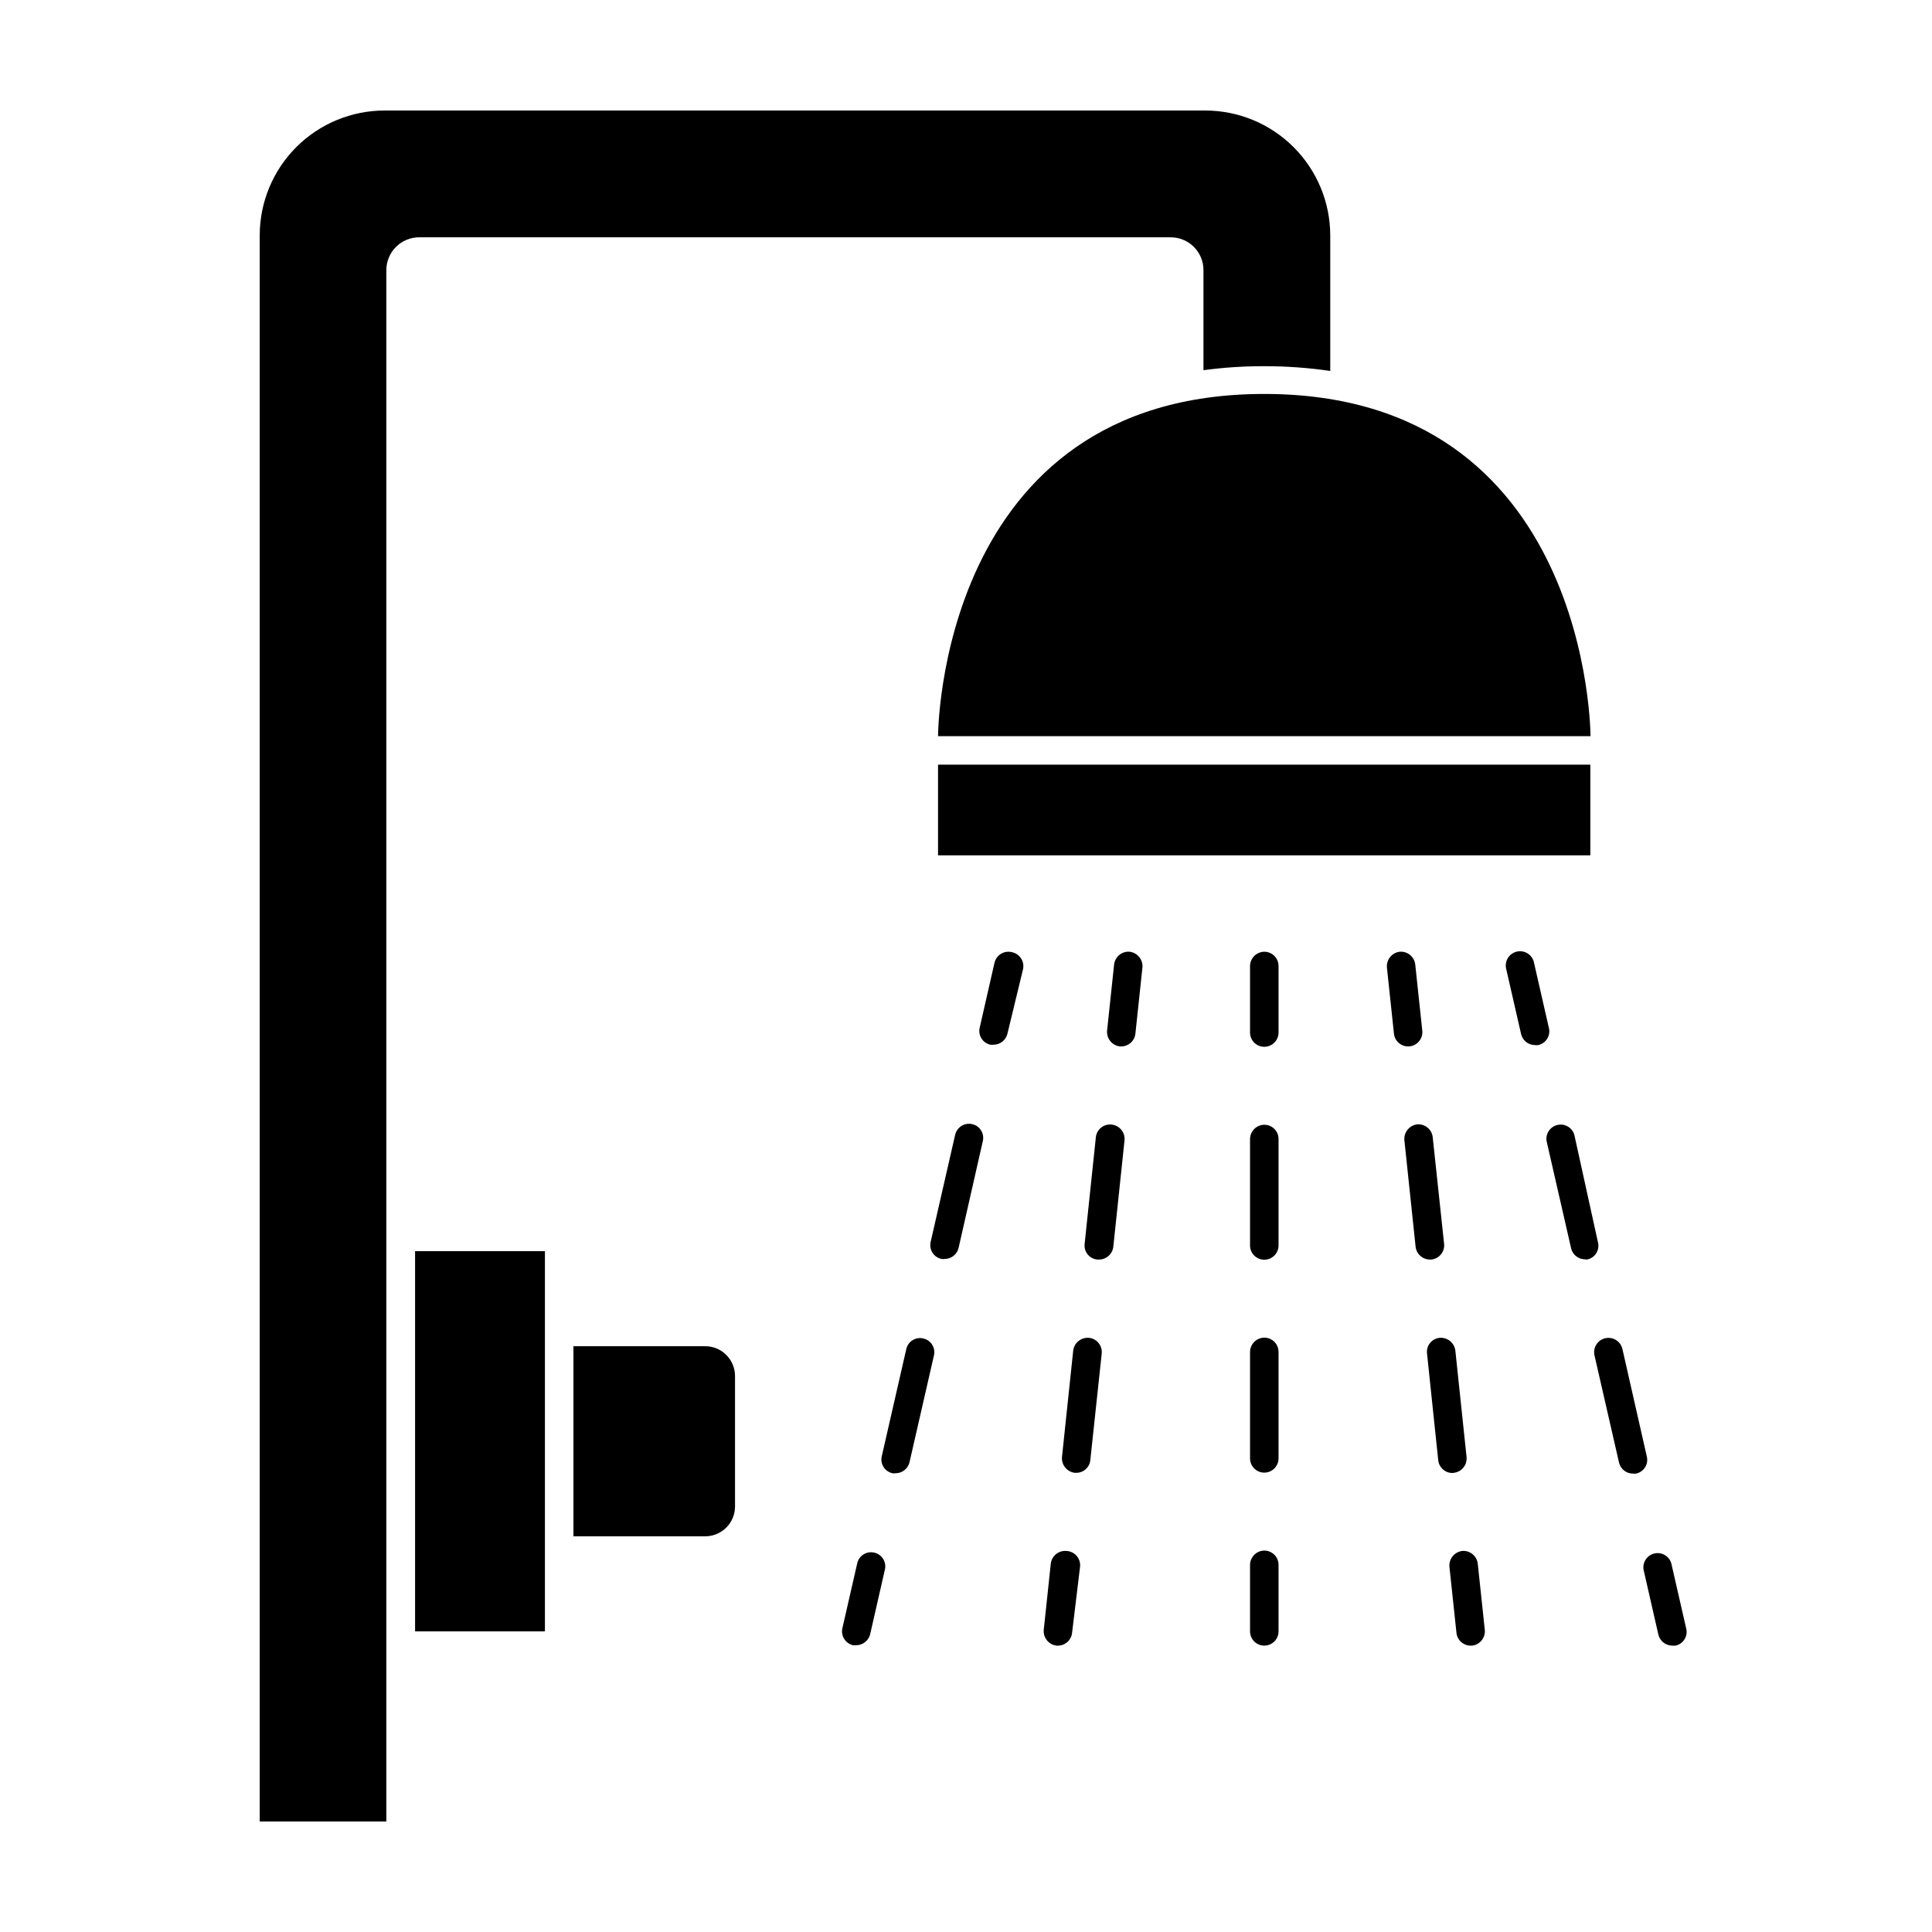
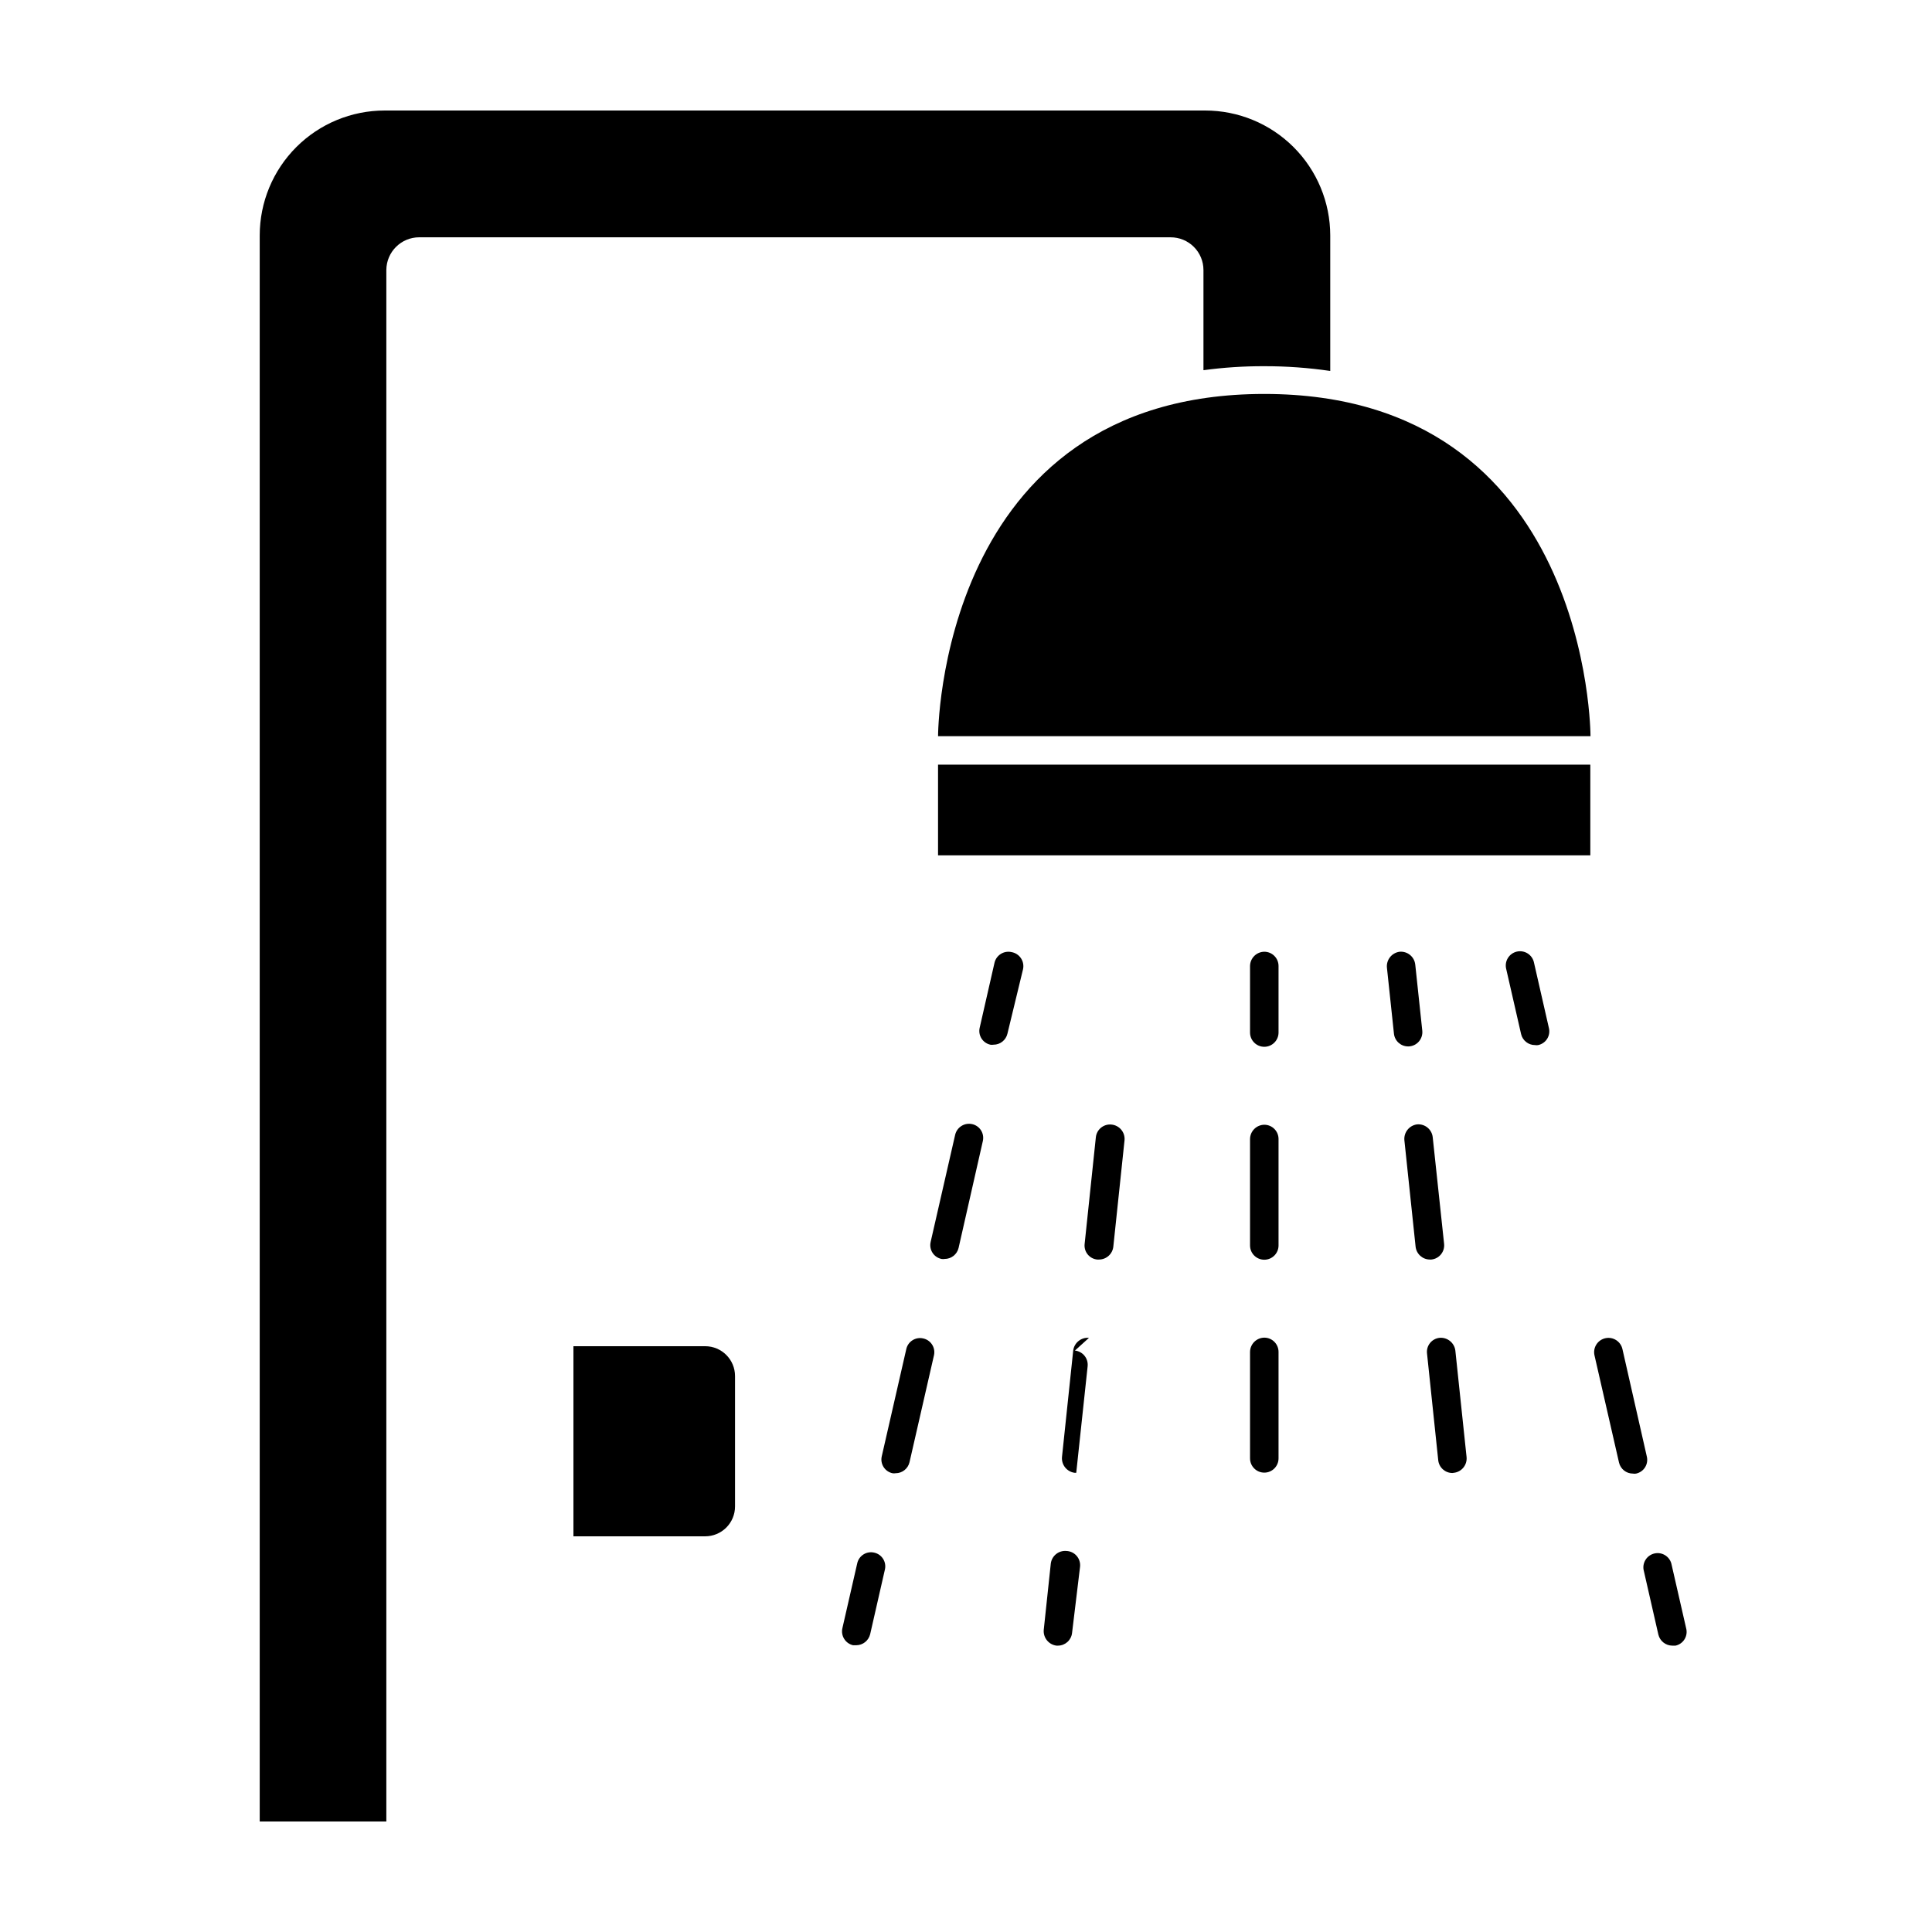
<svg xmlns="http://www.w3.org/2000/svg" fill="#000000" width="800px" height="800px" version="1.1" viewBox="144 144 512 512">
  <g>
    <path d="m330.88 500.76h-34.914v50.379h34.914c2.098 0 4.109-0.832 5.594-2.316s2.316-3.496 2.316-5.594v-34.559c0-4.371-3.539-7.91-7.91-7.91z" />
-     <path d="m254 576.33h34.41v-100.76h-34.41z" />
    <path d="m454.21 206.89c2.309-0.012 4.527 0.895 6.16 2.523 1.637 1.625 2.559 3.836 2.559 6.144v26.551c5.34-0.727 10.727-1.078 16.121-1.059 5.852-0.012 11.691 0.41 17.48 1.258v-35.922c-0.012-8.781-3.512-17.199-9.727-23.406-6.215-6.207-14.641-9.691-23.422-9.691h-217.45c-8.777 0-17.199 3.488-23.406 9.695-6.207 6.207-9.695 14.625-9.695 23.402v420.33h33.555v-411.16c0.027-4.793 3.922-8.668 8.715-8.668z" />
    <path d="m392.59 346.64h172.86v24.031h-172.86z" />
    <path d="m392.59 339.09h172.91s0-90.688-86.453-90.688-86.453 90.688-86.453 90.688z" />
    <path d="m479.05 396.22c-2.074 0.027-3.754 1.703-3.777 3.781v17.633c0 2.086 1.691 3.777 3.777 3.777s3.777-1.691 3.777-3.777v-17.633c0-2.09-1.691-3.781-3.777-3.781z" />
    <path d="m479.05 442.07c-2.074 0.027-3.754 1.703-3.777 3.777v28.215c0 2.086 1.691 3.777 3.777 3.777s3.777-1.691 3.777-3.777v-28.215c0-2.086-1.691-3.777-3.777-3.777z" />
    <path d="m479.05 498.49c-2.074 0.027-3.754 1.703-3.777 3.781v28.215-0.004c0 2.086 1.691 3.781 3.777 3.781s3.777-1.695 3.777-3.781v-28.211c0-2.09-1.691-3.781-3.777-3.781z" />
-     <path d="m479.05 554.92c-2.074 0.023-3.754 1.699-3.777 3.777v17.633c0 2.086 1.691 3.777 3.777 3.777s3.777-1.691 3.777-3.777v-17.633c0-2.086-1.691-3.777-3.777-3.777z" />
    <path d="m517.34 421.31c1.039-0.047 2.016-0.523 2.691-1.316 0.676-0.793 0.996-1.828 0.887-2.863l-1.863-17.531-0.004-0.004c-0.234-2.055-2.066-3.551-4.129-3.375-2.066 0.266-3.555 2.109-3.375 4.184l1.863 17.531c0.203 1.91 1.809 3.363 3.727 3.375z" />
    <path d="m529.28 534.31c2.078-0.234 3.582-2.098 3.375-4.18l-2.973-28.215c-0.262-2.062-2.109-3.555-4.184-3.375-0.988 0.102-1.898 0.598-2.523 1.371-0.625 0.777-0.914 1.77-0.801 2.762l2.973 28.312c0.203 1.91 1.809 3.363 3.727 3.375z" />
    <path d="m523.33 477.79c2.07-0.211 3.578-2.059 3.375-4.129l-3.023-28.316c-0.238-2.055-2.066-3.551-4.133-3.375-2.062 0.262-3.551 2.109-3.375 4.184l2.973 28.215v-0.004c0.207 1.938 1.832 3.414 3.781 3.426z" />
-     <path d="m531.49 555.02c-2.062 0.266-3.555 2.109-3.375 4.184l1.863 17.531c0.207 1.91 1.809 3.363 3.731 3.375h0.402c2.078-0.238 3.582-2.098 3.375-4.18l-1.863-17.531v-0.004c-0.238-2.055-2.07-3.551-4.133-3.375z" />
    <path d="m554.46 416.37-3.93-17.23c-0.195-1.004-0.793-1.887-1.652-2.445-0.863-0.555-1.914-0.738-2.91-0.508-1 0.234-1.859 0.863-2.387 1.742-0.527 0.879-0.672 1.938-0.406 2.926l3.93 17.18c0.398 1.711 1.922 2.922 3.68 2.922 0.281 0.051 0.574 0.051 0.855 0 0.992-0.215 1.855-0.824 2.391-1.691 0.531-0.863 0.688-1.91 0.43-2.894z" />
-     <path d="m567.46 473.15-6.246-28.414c-0.566-1.91-2.516-3.055-4.457-2.617-1.945 0.441-3.211 2.312-2.898 4.277l6.5 28.414h-0.004c0.398 1.711 1.922 2.922 3.68 2.922 0.266 0.051 0.539 0.051 0.805 0 0.957-0.258 1.77-0.887 2.262-1.746 0.492-0.859 0.621-1.883 0.359-2.836z" />
    <path d="m580.41 529.93-6.449-28.414c-0.461-2.043-2.488-3.332-4.535-2.871-2.047 0.461-3.332 2.488-2.871 4.535l6.5 28.414c0.398 1.711 1.922 2.922 3.676 2.922 0.285 0.051 0.574 0.051 0.855 0 0.996-0.215 1.859-0.824 2.391-1.691 0.531-0.863 0.688-1.91 0.434-2.894z" />
    <path d="m590.84 575.48-3.93-17.18c-0.562-1.91-2.512-3.055-4.453-2.617-1.945 0.441-3.211 2.312-2.902 4.277l3.93 17.23c0.414 1.699 1.93 2.902 3.68 2.922h0.855c1.004-0.211 1.879-0.832 2.41-1.707 0.535-0.879 0.684-1.938 0.41-2.926z" />
-     <path d="m443.38 396.22c-2.062-0.176-3.891 1.32-4.129 3.375l-1.863 17.531v0.004c-0.18 2.074 1.309 3.918 3.375 4.18h0.402c1.918-0.012 3.523-1.465 3.727-3.375l1.863-17.531h0.004c0.176-2.074-1.312-3.918-3.379-4.184z" />
    <path d="m438.54 442.02c-2.07-0.203-3.918 1.305-4.129 3.375l-2.973 28.266c-0.113 0.988 0.176 1.984 0.797 2.758 0.625 0.777 1.535 1.27 2.527 1.371h0.504c1.945-0.012 3.574-1.488 3.777-3.426l2.973-28.215v0.004c0.176-2.102-1.379-3.945-3.477-4.133z" />
-     <path d="m432.59 498.54c-2.074-0.18-3.918 1.312-4.18 3.375l-2.973 28.215c-0.18 2.074 1.309 3.918 3.375 4.18h0.402c1.93 0.012 3.547-1.453 3.731-3.375l3.023-28.266-0.004 0.004c0.207-2.074-1.301-3.922-3.375-4.133z" />
+     <path d="m432.59 498.54c-2.074-0.18-3.918 1.312-4.18 3.375l-2.973 28.215c-0.18 2.074 1.309 3.918 3.375 4.18h0.402l3.023-28.266-0.004 0.004c0.207-2.074-1.301-3.922-3.375-4.133z" />
    <path d="m426.6 555.02c-2.066-0.176-3.894 1.32-4.133 3.375l-1.863 17.531v0.004c-0.18 2.074 1.309 3.918 3.375 4.18h0.402c1.918-0.012 3.523-1.465 3.727-3.375l2.117-17.531c0.113-1.043-0.215-2.09-0.902-2.883-0.688-0.793-1.676-1.262-2.723-1.301z" />
    <path d="m412.09 396.32c-2.031-0.473-4.059 0.793-4.535 2.82l-3.93 17.23c-0.223 0.969-0.055 1.988 0.477 2.832 0.531 0.84 1.375 1.438 2.348 1.652 0.281 0.047 0.57 0.047 0.855 0 1.754 0 3.277-1.211 3.676-2.922l4.133-17.078c0.223-1.004 0.023-2.055-0.547-2.91-0.57-0.855-1.465-1.441-2.477-1.625z" />
    <path d="m401.66 441.91c-2.031-0.469-4.059 0.793-4.535 2.824l-6.5 28.414h0.004c-0.227 0.977-0.047 2 0.492 2.844 0.539 0.844 1.398 1.434 2.379 1.641 0.281 0.051 0.574 0.051 0.855 0 1.758-0.004 3.281-1.215 3.68-2.922l6.449-28.414-0.004-0.004c0.41-1.984-0.844-3.93-2.82-4.383z" />
    <path d="m388.66 498.7c-0.969-0.227-1.988-0.055-2.832 0.477-0.84 0.527-1.438 1.371-1.652 2.344l-6.5 28.414c-0.227 0.969-0.055 1.988 0.477 2.832 0.527 0.84 1.375 1.438 2.344 1.652 0.285 0.051 0.574 0.051 0.859 0 1.754 0 3.277-1.211 3.676-2.922l6.5-28.414c0.402-2-0.875-3.953-2.871-4.383z" />
    <path d="m375.71 555.47c-0.977-0.238-2.008-0.074-2.863 0.457-0.852 0.531-1.457 1.383-1.672 2.367l-3.93 17.18c-0.473 2.031 0.793 4.059 2.82 4.531h0.859c1.75-0.016 3.262-1.219 3.676-2.922l3.93-17.23c0.406-1.984-0.844-3.93-2.82-4.383z" />
  </g>
</svg>